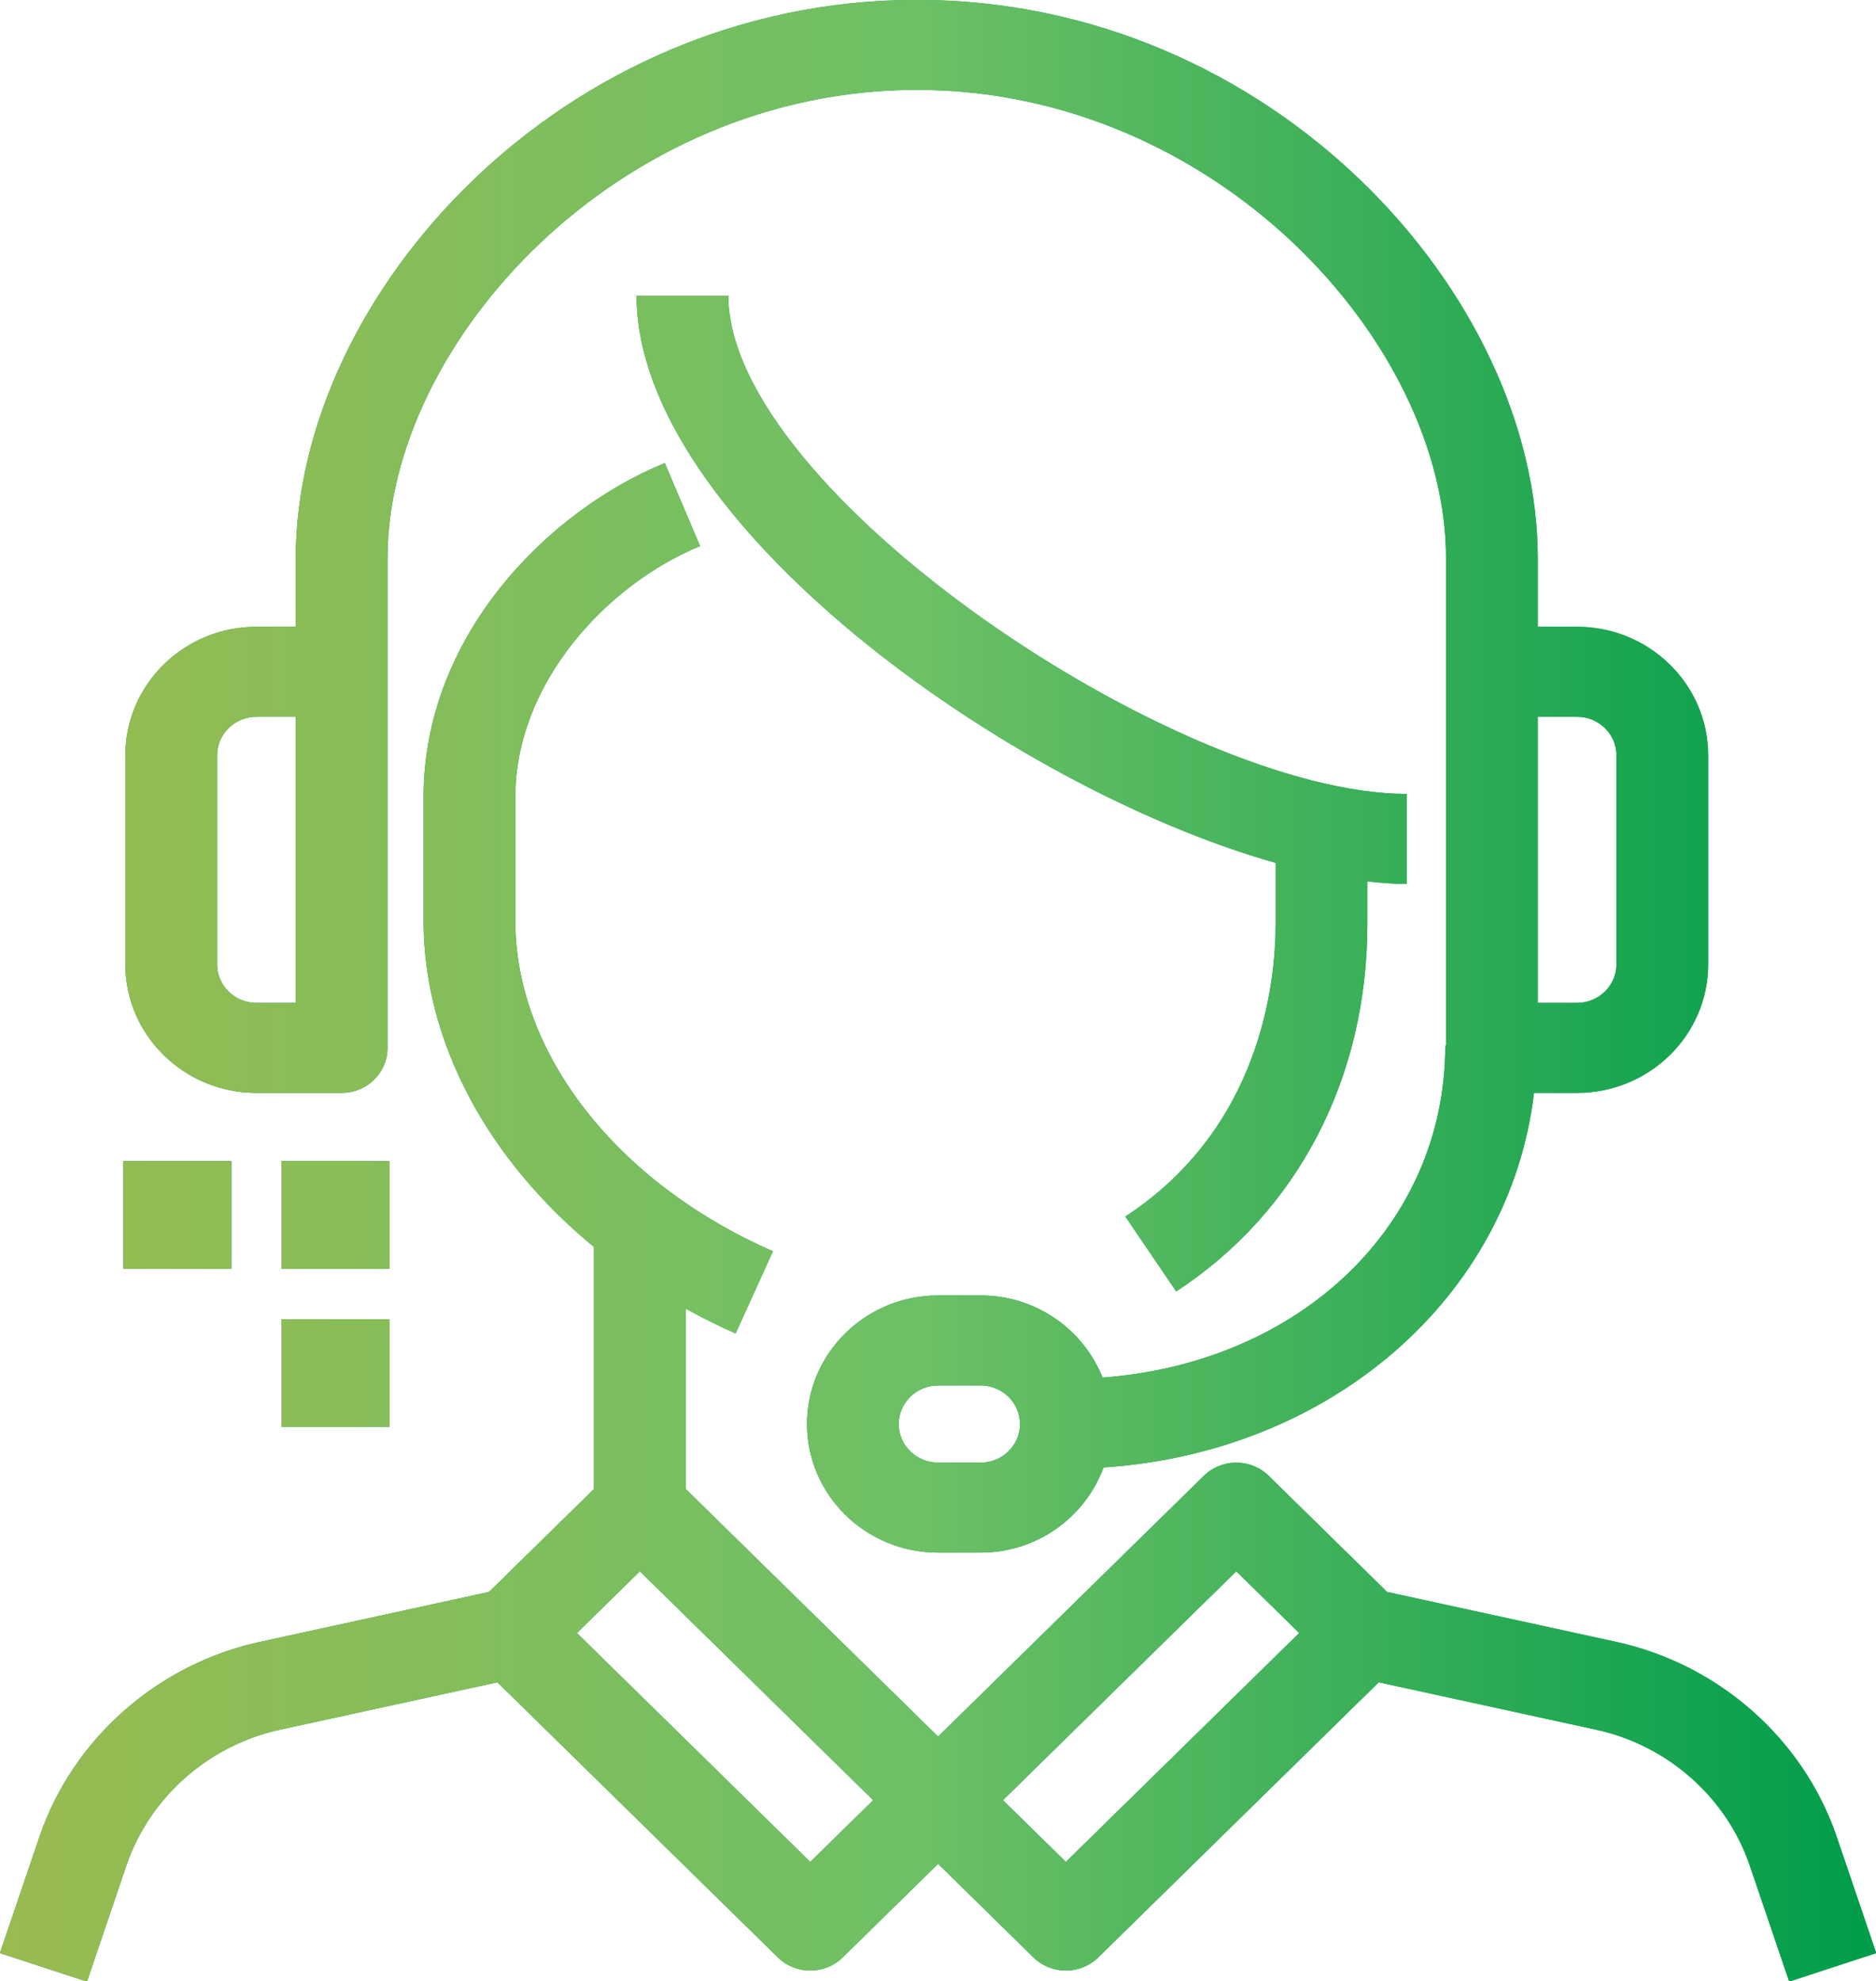
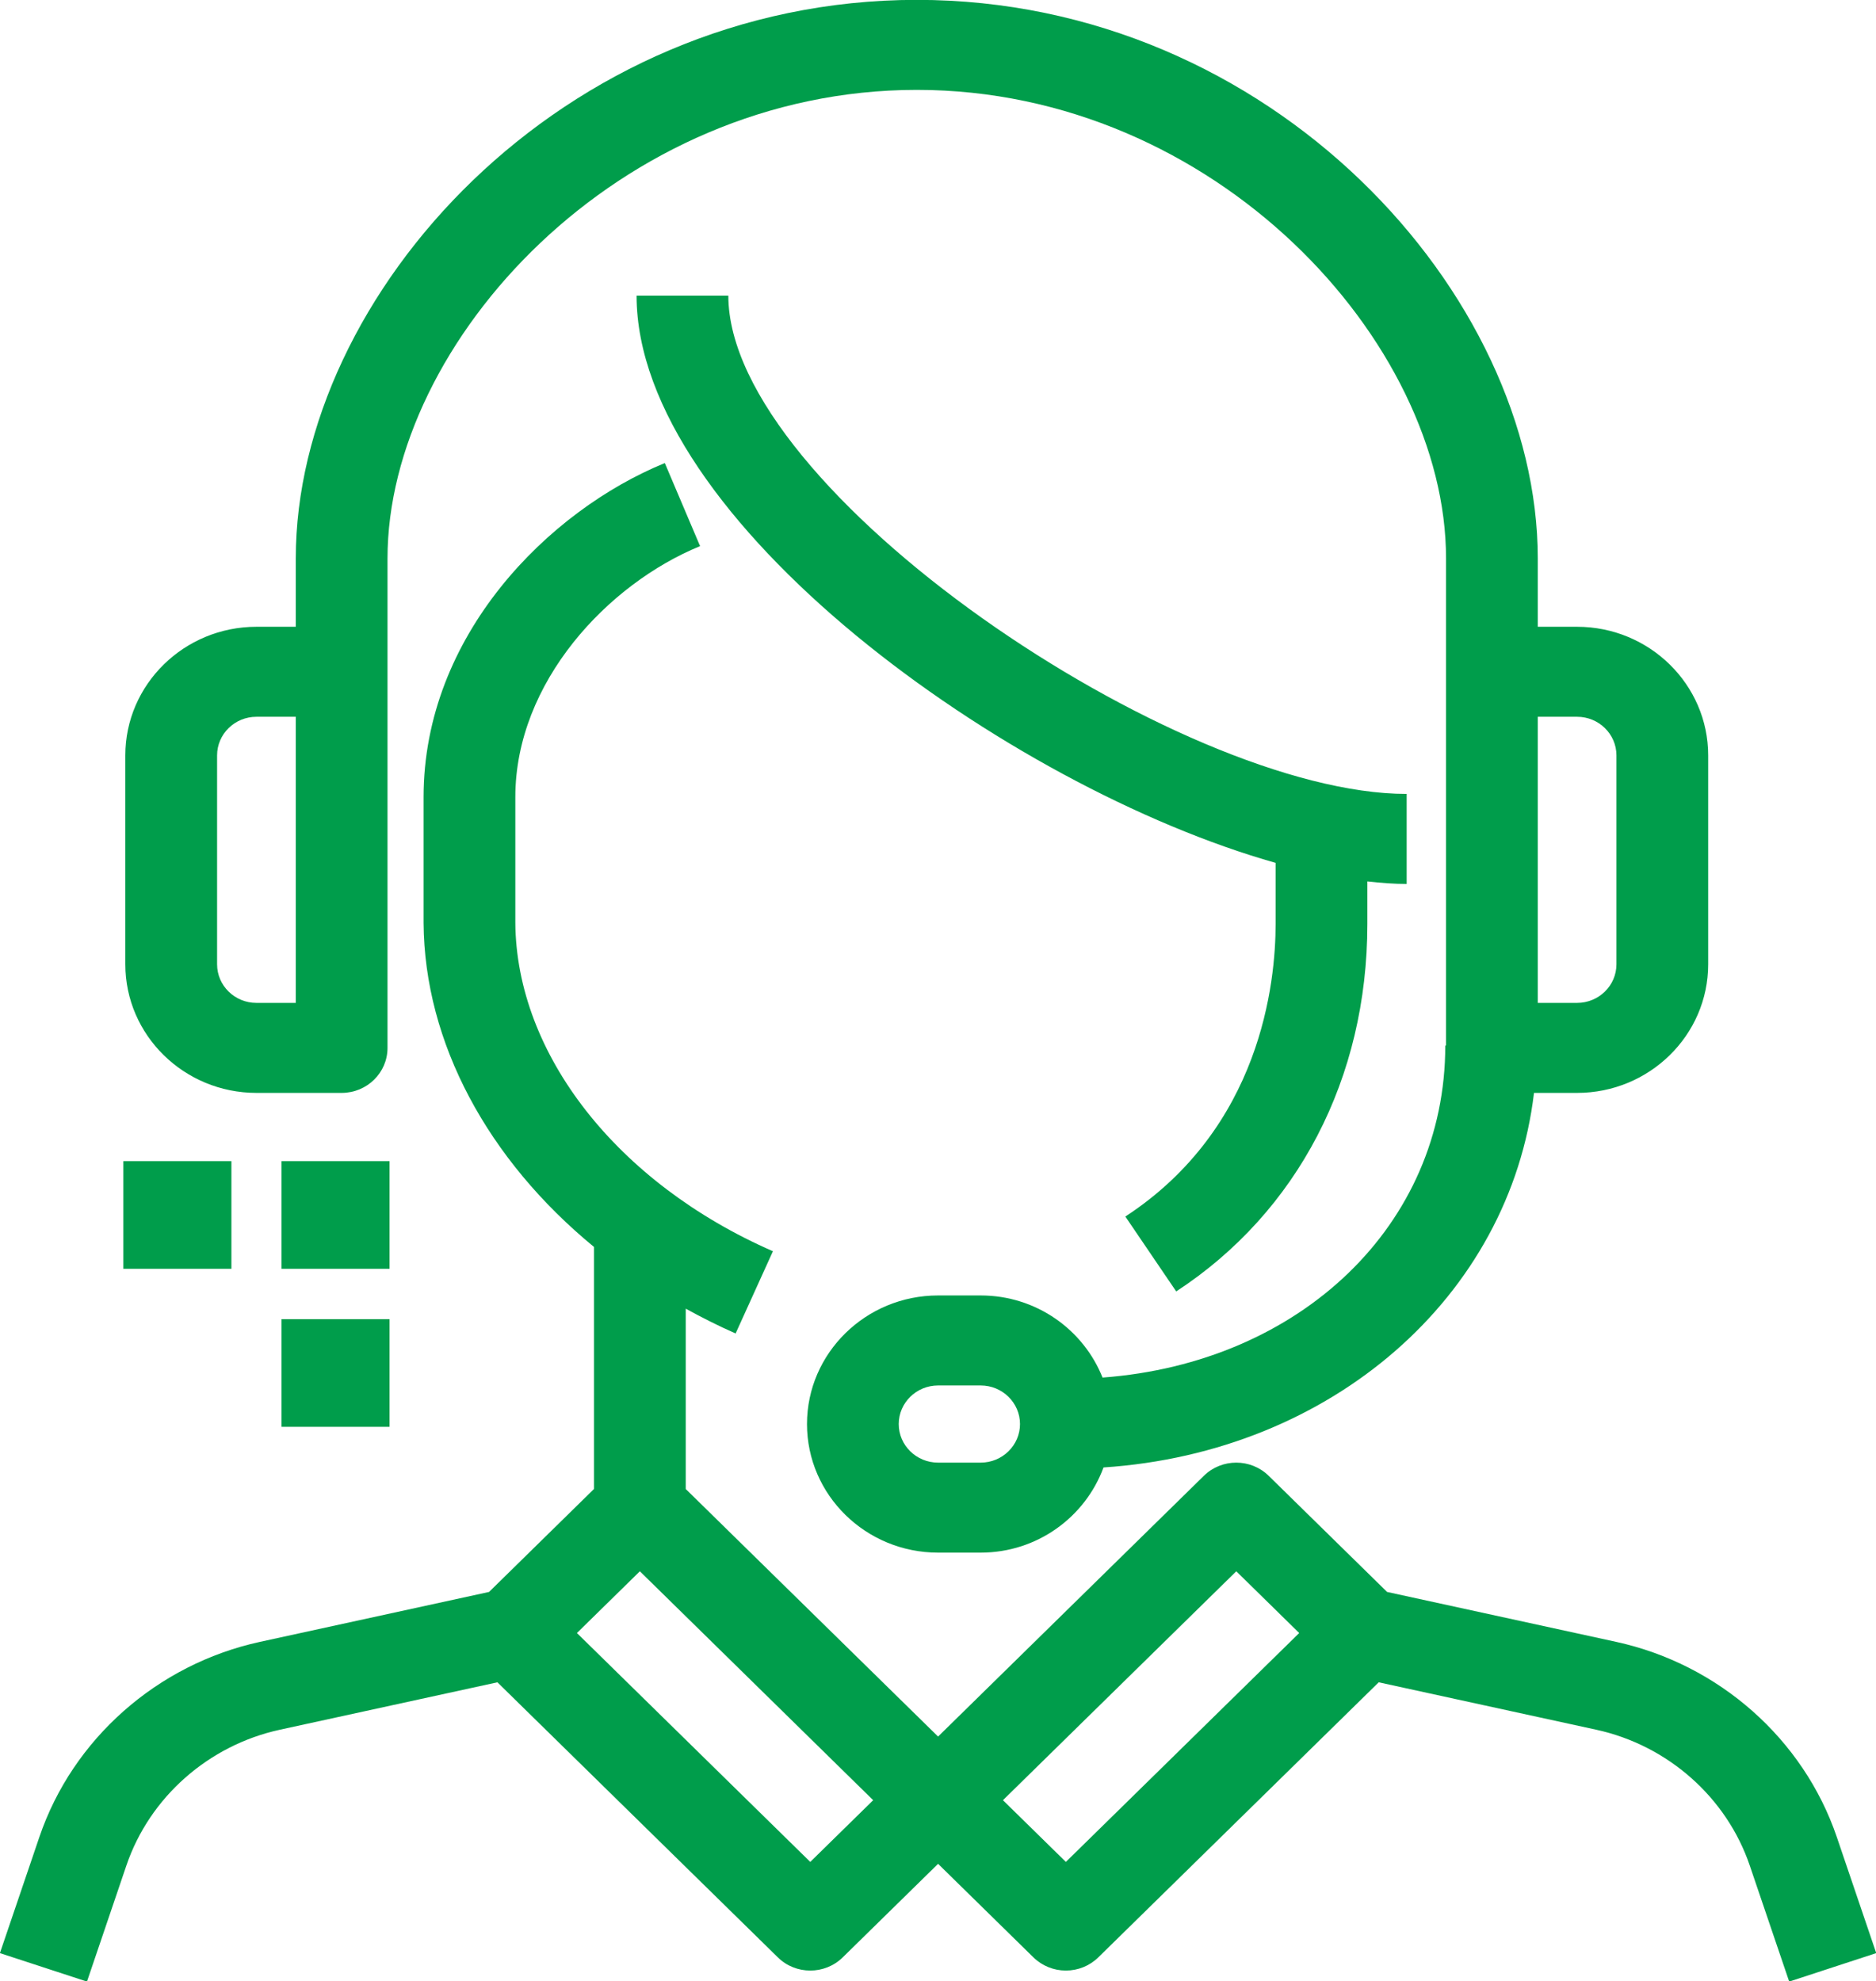
<svg xmlns="http://www.w3.org/2000/svg" width="89px" height="94px">
  <defs>
    <linearGradient id="PSgrad_0" x1="0%" x2="100%" y1="0%" y2="0%">
      <stop offset="0%" stop-color="rgb(203,39,48)" stop-opacity="1" />
      <stop offset="0%" stop-color="rgb(154,187,80)" stop-opacity="1" />
      <stop offset="49%" stop-color="rgb(109,192,101)" stop-opacity="1" />
      <stop offset="99%" stop-color="rgb(0,157,75)" stop-opacity="1" />
    </linearGradient>
  </defs>
  <path fill-rule="evenodd" fill="rgb(0, 157, 75)" d="M84.882,94.012 L83.011,88.506 C81.911,85.271 79.121,82.803 75.729,82.063 L65.408,79.813 L52.105,92.863 C51.697,93.264 51.144,93.489 50.566,93.489 C49.989,93.489 49.436,93.264 49.027,92.863 L44.504,88.425 L39.979,92.864 C39.554,93.281 38.997,93.489 38.440,93.489 C37.883,93.489 37.326,93.281 36.902,92.863 L23.598,79.813 L13.277,82.063 C9.885,82.803 7.095,85.272 5.996,88.505 L4.126,94.012 L-0.004,92.661 L1.867,87.155 C3.446,82.507 7.456,78.958 12.332,77.895 L23.201,75.526 L28.179,70.642 L28.179,59.158 C23.161,55.034 20.132,49.484 20.095,43.781 L20.095,37.819 C20.095,30.142 26.028,24.221 31.540,21.969 L33.213,25.910 C28.858,27.691 24.448,32.353 24.448,37.819 L24.448,43.767 C24.488,50.009 29.285,56.136 36.669,59.362 L34.899,63.263 C34.080,62.905 33.297,62.505 32.532,62.087 L32.532,70.642 L44.504,82.387 L57.112,70.017 C57.961,69.182 59.340,69.183 60.189,70.017 L65.805,75.526 L76.674,77.895 C81.549,78.958 85.560,82.506 87.141,87.155 L89.011,92.661 L84.882,94.012 ZM30.356,74.546 L27.370,77.475 L38.440,88.334 L41.425,85.406 L30.356,74.546 ZM58.651,74.546 L47.581,85.406 L50.566,88.334 L61.636,77.475 L58.651,74.546 ZM30.200,14.026 L34.553,14.026 C34.553,23.300 55.933,37.666 66.734,37.666 L66.734,41.937 C66.143,41.937 65.515,41.889 64.869,41.818 L64.869,43.837 C64.869,51.147 61.565,57.501 55.801,61.269 L53.388,57.716 C59.823,53.509 60.517,46.608 60.517,43.837 L60.517,40.937 C47.805,37.343 30.200,24.682 30.200,14.026 ZM18.481,67.691 L13.355,67.691 L13.355,62.584 L18.481,62.584 L18.481,67.691 ZM13.355,55.088 L18.481,55.088 L18.481,60.196 L13.355,60.196 L13.355,55.088 ZM10.978,60.196 L5.852,60.196 L5.852,55.088 L10.978,55.088 L10.978,60.196 ZM74.819,51.850 L72.775,51.850 C71.630,61.509 63.186,68.904 52.352,69.620 C51.487,71.968 49.213,73.661 46.525,73.661 L44.504,73.661 C41.075,73.661 38.285,70.925 38.285,67.561 C38.285,64.197 41.075,61.460 44.504,61.460 L46.525,61.460 C49.159,61.460 51.402,63.082 52.306,65.356 C61.684,64.657 68.566,58.124 68.566,49.604 L68.602,49.604 L68.602,37.819 L68.602,31.871 L68.602,26.493 C68.602,16.214 57.634,4.264 43.493,4.264 C29.353,4.264 18.384,16.214 18.384,26.493 L18.384,31.870 L18.384,31.870 C18.384,31.870 18.384,31.871 18.384,31.871 L18.384,49.715 C18.384,50.894 17.410,51.850 16.208,51.850 L12.166,51.850 C8.736,51.850 5.946,49.114 5.946,45.750 L5.946,35.836 C5.946,32.473 8.736,29.736 12.166,29.736 L14.032,29.736 L14.032,26.493 C14.032,13.984 26.631,-0.006 43.493,-0.006 C60.355,-0.006 72.954,13.984 72.954,26.493 L72.954,29.736 L74.819,29.736 C78.248,29.736 81.038,32.473 81.038,35.836 L81.038,45.750 C81.038,49.114 78.248,51.850 74.819,51.850 ZM46.525,65.730 L44.504,65.730 C43.475,65.730 42.637,66.552 42.637,67.561 C42.637,68.570 43.475,69.391 44.504,69.391 L46.525,69.391 C47.553,69.391 48.390,68.570 48.390,67.561 C48.390,66.552 47.553,65.730 46.525,65.730 ZM14.032,34.006 L12.166,34.006 C11.136,34.006 10.299,34.827 10.299,35.836 L10.299,45.750 C10.299,46.759 11.136,47.580 12.166,47.580 L14.032,47.580 L14.032,34.006 ZM76.686,35.836 C76.686,34.827 75.848,34.006 74.819,34.006 L72.954,34.006 L72.954,37.819 L72.954,47.580 L74.819,47.580 C75.848,47.580 76.686,46.759 76.686,45.750 L76.686,35.836 Z" />
-   <path fill="url(#PSgrad_0)" d="M84.882,94.012 L83.011,88.506 C81.911,85.271 79.121,82.803 75.729,82.063 L65.408,79.813 L52.105,92.863 C51.697,93.264 51.144,93.489 50.566,93.489 C49.989,93.489 49.436,93.264 49.027,92.863 L44.504,88.425 L39.979,92.864 C39.554,93.281 38.997,93.489 38.440,93.489 C37.883,93.489 37.326,93.281 36.902,92.863 L23.598,79.813 L13.277,82.063 C9.885,82.803 7.095,85.272 5.996,88.505 L4.126,94.012 L-0.004,92.661 L1.867,87.155 C3.446,82.507 7.456,78.958 12.332,77.895 L23.201,75.526 L28.179,70.642 L28.179,59.158 C23.161,55.034 20.132,49.484 20.095,43.781 L20.095,37.819 C20.095,30.142 26.028,24.221 31.540,21.969 L33.213,25.910 C28.858,27.691 24.448,32.353 24.448,37.819 L24.448,43.767 C24.488,50.009 29.285,56.136 36.669,59.362 L34.899,63.263 C34.080,62.905 33.297,62.505 32.532,62.087 L32.532,70.642 L44.504,82.387 L57.112,70.017 C57.961,69.182 59.340,69.183 60.189,70.017 L65.805,75.526 L76.674,77.895 C81.549,78.958 85.560,82.506 87.141,87.155 L89.011,92.661 L84.882,94.012 ZM30.356,74.546 L27.370,77.475 L38.440,88.334 L41.425,85.406 L30.356,74.546 ZM58.651,74.546 L47.581,85.406 L50.566,88.334 L61.636,77.475 L58.651,74.546 ZM30.200,14.026 L34.553,14.026 C34.553,23.300 55.933,37.666 66.734,37.666 L66.734,41.937 C66.143,41.937 65.515,41.889 64.869,41.818 L64.869,43.837 C64.869,51.147 61.565,57.501 55.801,61.269 L53.388,57.716 C59.823,53.509 60.517,46.608 60.517,43.837 L60.517,40.937 C47.805,37.343 30.200,24.682 30.200,14.026 ZM18.481,67.691 L13.355,67.691 L13.355,62.584 L18.481,62.584 L18.481,67.691 ZM13.355,55.088 L18.481,55.088 L18.481,60.196 L13.355,60.196 L13.355,55.088 ZM10.978,60.196 L5.852,60.196 L5.852,55.088 L10.978,55.088 L10.978,60.196 ZM74.819,51.850 L72.775,51.850 C71.630,61.509 63.186,68.904 52.352,69.620 C51.487,71.968 49.213,73.661 46.525,73.661 L44.504,73.661 C41.075,73.661 38.285,70.925 38.285,67.561 C38.285,64.197 41.075,61.460 44.504,61.460 L46.525,61.460 C49.159,61.460 51.402,63.082 52.306,65.356 C61.684,64.657 68.566,58.124 68.566,49.604 L68.602,49.604 L68.602,37.819 L68.602,31.871 L68.602,26.493 C68.602,16.214 57.634,4.264 43.493,4.264 C29.353,4.264 18.384,16.214 18.384,26.493 L18.384,31.870 L18.384,31.870 C18.384,31.870 18.384,31.871 18.384,31.871 L18.384,49.715 C18.384,50.894 17.410,51.850 16.208,51.850 L12.166,51.850 C8.736,51.850 5.946,49.114 5.946,45.750 L5.946,35.836 C5.946,32.473 8.736,29.736 12.166,29.736 L14.032,29.736 L14.032,26.493 C14.032,13.984 26.631,-0.006 43.493,-0.006 C60.355,-0.006 72.954,13.984 72.954,26.493 L72.954,29.736 L74.819,29.736 C78.248,29.736 81.038,32.473 81.038,35.836 L81.038,45.750 C81.038,49.114 78.248,51.850 74.819,51.850 ZM46.525,65.730 L44.504,65.730 C43.475,65.730 42.637,66.552 42.637,67.561 C42.637,68.570 43.475,69.391 44.504,69.391 L46.525,69.391 C47.553,69.391 48.390,68.570 48.390,67.561 C48.390,66.552 47.553,65.730 46.525,65.730 ZM14.032,34.006 L12.166,34.006 C11.136,34.006 10.299,34.827 10.299,35.836 L10.299,45.750 C10.299,46.759 11.136,47.580 12.166,47.580 L14.032,47.580 L14.032,34.006 ZM76.686,35.836 C76.686,34.827 75.848,34.006 74.819,34.006 L72.954,34.006 L72.954,37.819 L72.954,47.580 L74.819,47.580 C75.848,47.580 76.686,46.759 76.686,45.750 L76.686,35.836 Z" />
</svg>